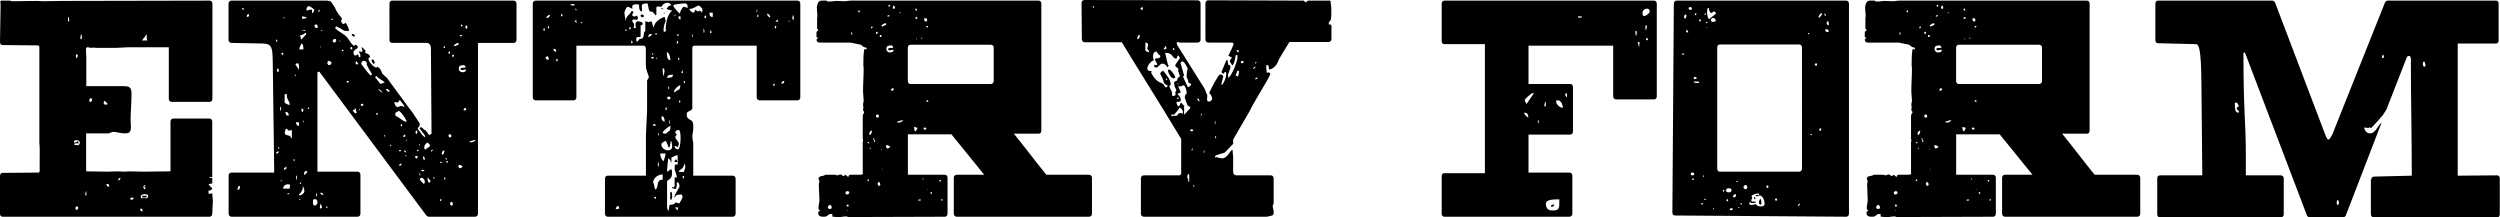
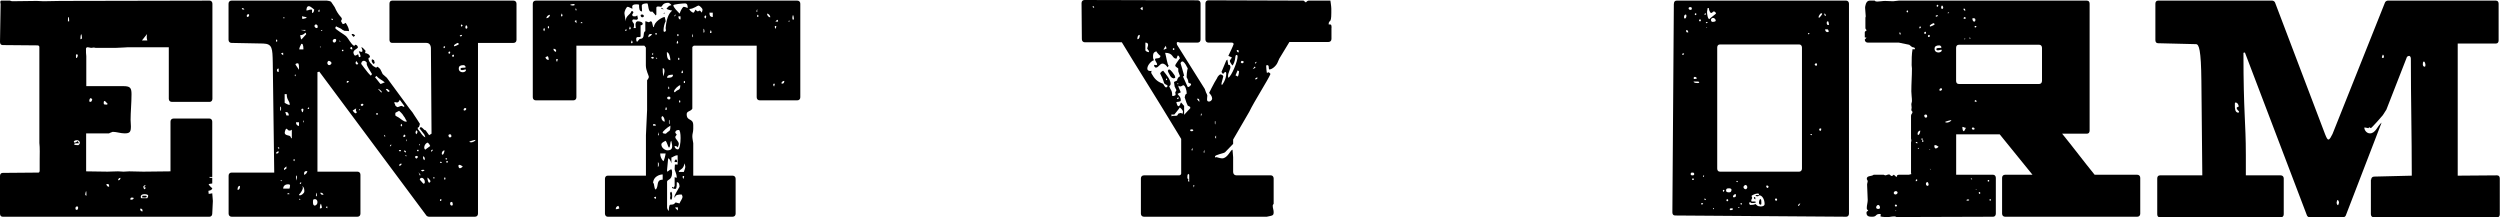
<svg xmlns="http://www.w3.org/2000/svg" id="_レイヤー_2" data-name="レイヤー 2" viewBox="0 0 323.91 28.15">
  <g id="_レイヤー_1-2" data-name="レイヤー 1">
    <g>
      <path d="M15.96,11.16c.89,0,1.08.2,1.08,1.04,0,1.16-.12,2.28-.12,3.32,0,.24.04.6.04.84,0,.72-.12.92-.81.92-.54,0-1.04-.2-1.55-.2-.15.08-.39.12-.46.2h-2.98v4.92c.89,0,1.78.04,2.78.04.42,0,.81-.04,1.35-.04.23,0,.54.04.73.04.23,0,.54-.04.73-.04.54,0,1.58.04,1.82.04q.31,0,3.52-.04v-6.44c0-.24.15-.4.39-.4h4.67c.19,0,.35.16.35.4v7.16h-.39l.08.12h.31v.72c-.12.08-.46,0-.46.16,0,0,.35.44.46.44,0,.32-.5.36-.5.36l.04.4c.15,0,.5-.08.46-.08l.08,1-.08,1.64c0,.24-.15.4-.35.4H.35c-.23,0-.35-.16-.35-.4v-4.88c0-.24.12-.4.35-.4l4.64-.04c.12,0,.15-.16.15-.24v-1.44c0-.6.04-1.52-.04-2.16V6.08c0-.08-.08-.16-.15-.2l-4.6-.04c-.23,0-.35-.16-.35-.4L.08.52C.04.36.04.24.04.24.04.16.12.12.12.08h1.16l.27.08c1.24,0,2.05-.04,3.21-.04.31,0,.58.04.89.04.73,0,1.47-.04,2.24-.04l19.28-.04c.19,0,.35.16.35.4v12.32c0,.24-.15.4-.35.4h-4.91c-.23,0-.39-.16-.39-.4v-6.68h-5.25s-1.31.08-1.58.08h-2.67s-.15-.04-.23-.04-.19.04-.31.04c-.15,0-.31-.08-.46-.08-.12,0-.19.04-.23.16v.24c0,.28,0,.4.04.76v3.88h4.79ZM8.81,2.76h.15c0-.08,0-.56-.08-.56s-.08.48-.08.56ZM10.01,18.8h.15c.12-.08.19-.2.19-.32,0-.16-.19-.32-.35-.32-.12,0-.43.04-.43.2,0,.04.04.12.04.12.31,0,.42-.2.42-.2.08,0,.19.24.19.28h-.15c-.19,0-.46,0-.46.12s.31.12.39.12ZM9.93,27.19c.15,0,.19-.12.19-.28,0-.12,0-.16-.15-.16-.08,0-.19.04-.19.2,0,.12,0,.24.15.24ZM9.89,7.52c.15,0,.19-.32.19-.4,0-.04-.08-.08-.12-.08-.12,0-.12.04-.12.16,0,0,0,.32.04.32ZM10.43,5.08c.08,0,.19-.04.19-.16,0-.04-.04-.48-.08-.48-.12,0-.12.6-.12.64ZM11.2,25.36c0-.08,0-.6-.04-.6s-.12.4-.12.44c0,.08.12.16.15.16ZM11.71,13.2l.12-.04c.04-.08.12-.2.12-.24,0-.08-.12-.2-.19-.2-.15,0-.19.24-.19.36s.08.12.15.12ZM13.79,13.56c.08,0,.15-.04.15-.12l-.35-.36c-.15,0-.15.12-.15.24,0,.08,0,.16.04.2.08,0,.19.04.31.04ZM14.14,24.2c0-.36-.04-.36-.35-.36,0,.2.12.36.35.36ZM15.3,23.36c.19,0,.31-.12.31-.32-.23,0-.31.2-.31.32ZM16.92,25.88c.19,0,.39-.04.39-.2,0-.08-.12-.08-.23-.08-.08,0-.15,0-.19.16,0,.04,0,.12.04.12ZM18.47,27.39c0-.28-.04-.36-.31-.36,0,.24.08.36.31.36ZM18.35,25.68h.73s.12-.2.12-.32c0-.2-.43-.2-.5-.2-.23,0-.46.08-.46.32,0,.12,0,.2.12.2ZM18.39,5.24h.7s-.08-.2-.08-.44.04-.44.08-.44l-.7.88ZM18.47,25.36h.42s.12,0,.12.12c0,.08-.12.12-.23.12-.19,0-.39-.04-.39-.04l.08-.2ZM18.7,24.52c.08,0,.19-.12.19-.28l-.12.12s-.04-.12-.04-.2c0-.04.04-.08.15-.12,0-.04-.04-.04-.12-.04-.04,0-.15.08-.19.16,0,.16.04.24.12.36Z" />
      <path d="M41.13,9.36v12.88h5.18c.23,0,.39.16.39.4v5.04c0,.24-.15.4-.39.4h-16.3c-.23,0-.39-.16-.39-.4v-4.92c0-.24.15-.4.39-.4h5.52l-.19-14.28c-.04-1.8-.04-2.4-1.24-2.44l-4.1-.08c-.23,0-.39-.16-.39-.4V.48c0-.24.15-.4.39-.4h12.36c.08,0,.5.08.54.16l.46.68c.5,1.16.93,1.28.93,1.52,0,.12-.08.24-.12.28l.23.4c.15,0,.35-.12.39-.16.23.36.43.72.43,1.08-.08-.04-.5-.04-.58-.04l-.31-.16c-.15-.2-.7-.32-.77-.44-.08.08-.12.16-.12.24,0,.16,1.24.88,1.39,1.04.39.4.62,1.04,1.08,1.28.04-.12.08-.16.15-.16.15,0,.31.2.31.32,0,.2-.58.32-.58.68,0,.08.08.4.23.4.12,0,.27-.12.35-.16.08.04.08.08.08.16s.04.2.12.2c.04,0,.08,0,.15-.08,0-.24-.27-.68-.23-.68.08,0,.23.08.35.08.08,0,.12-.04.12-.16s-.12-.36-.15-.44c.15,0,.31.2.31.2l.23.24c0,.12,0,.24-.08.32.35,0,.66.24.66.48,0,.16-.19.08-.19.2,0,.56.58.84.54.96l.42.24c.08,0,.15-.04.19-.12.04,0,.35.24.42.4l.27.56.54.48,2.97,4.04s.27.32.35.44l.23.36c.15.2.62.96.73,1.12,0,.12-.12.4-.12.44l-.15.04v.2c.5.56.5.84.97,1.08,0-.12-.12-.32-.12-.36l-.62-.8.12-.16c.31,0,.39.4.66.4l.46.64.31-.2-.08-11.04c0-.08,0-.72-.58-.72h-4.44c-.23,0-.35-.16-.35-.4V.48c0-.24.12-.4.35-.4h15.72c.23,0,.39.16.39.4v4.68c0,.24-.15.4-.39.4h-4.6v22.12c0,.24-.15.4-.39.4h-5.99c-.08,0-.27-.08-.31-.16l-13.87-18.64-.27.08ZM30.78,24.6c.31,0,.31-.32.31-.52-.31,0-.31.36-.31.52ZM31.55,1.24s.08,0,.12-.04c-.08-.04-.15-.16-.23-.16-.04,0-.12.08-.12.12.04.04.12.08.23.08ZM32.09,2.2c.08,0,.19-.12.19-.24,0-.04,0-.12-.08-.12-.15,0-.23.08-.23.24,0,.08.04.12.12.12ZM35.84,5.4c.08,0,.08-.04.08-.12,0-.04,0-.16-.08-.16s-.08.12-.08.16c0,.08,0,.12.08.12ZM35.76,19.88h.15c.19,0,.19-.16.19-.28-.12,0-.35.12-.35.28ZM36.11,9.32v-.44c-.19,0-.23.12-.23.24s.04.2.23.2ZM35.99,19.08s.04.2.15.2c.04,0,.04-.04.04-.12s-.12-.08-.19-.08ZM36.3,14.36c.12-.04.12-.16.12-.28s0-.24-.12-.28v.56ZM36.42,23.48l.15-.12h-.23l.08.12ZM36.69,7.16v-.32c-.12,0-.19,0-.27.12l.27.2ZM36.69,24.44h.81s.08-.24.08-.36v-.04c0-.16-.15-.16-.27-.16-.35,0-.62.2-.62.56ZM36.73,2.28c0,.08.04.12.04.12.04,0,.08-.04.08-.08s-.04-.08-.04-.12c-.04,0-.08,0-.08.08ZM36.8,21.84v.2s.27-.16.31-.2v-.28s-.27.2-.31.28ZM36.88,13.32s.42.28.66.28c0-.6-.39-.56-.39-1.4h-.27v1.12ZM37.58,17.64c.12.08.08.28.23.28v-1.12c-.12.12-.23.12-.31.12-.23,0-.23-.24-.42-.24-.08.04-.19.4-.19.52,0,.36.54.32.7.44ZM37.11,14.96h.31c0-.08-.04-.44-.31-.44h-.15l.15.44ZM37.23,25.16h.27l-.04-.12h-.19l-.04.12ZM38.04,20.84l.12.04v-.28l-.12.04v.2ZM38.19,9.76c0,.08.04.12.08.12,0,0,.04-.08.04-.12s-.04-.08-.04-.12c-.04,0-.08.04-.08.12ZM38.74,9.04v-.24c0-.16,0-.6-.15-.6s-.31.04-.31.16c0,0,.39.56.46.68ZM38.74,16.32v-.48h-.39c0,.28.12.44.39.48ZM38.35,23.4c0-.08.12-.24.12-.44,0-.08,0-.16-.12-.24v.68ZM38.85,25.32c.19,0,.58-.28.58-.52,0-.2,0-.56-.27-.68.04.04.08.16.08.24,0,.12-.23.64-.5.84,0,.04.04.12.12.12ZM38.81,25.88s.08,0,.12-.04c-.04-.08-.15-.08-.19-.08,0,.08.04.12.08.12ZM38.77,6.4h.54c0-.12,0-.72-.19-.72h-.08c-.08.2-.27.48-.27.72ZM38.89,23.84c.12,0,.15-.16.15-.2-.08,0-.19,0-.19.08s0,.12.04.12ZM38.97,4.96l.08.16.62-.68s0-.16-.12-.2c-.15.2-.39.32-.66.32,0,.04.08.32.08.4ZM39.58,3.88h-.62l.58.12.04-.12ZM39.16,14.56c.12-.04.15-.32.15-.36,0-.08-.04-.12-.15-.12-.04,0-.12.04-.12.12,0,.04.08.32.12.36ZM39.16,2.44h.15c.08,0,.39-.12.42-.12-.04-.2-.35-.08-.58-.24v.36ZM39.28,15.76s0,.12.04.12c0-.04.04-.08.04-.12s0-.12-.04-.16c-.04,0-.04.08-.04.16ZM39.39,22.64c.19,0,.43-.28.43-.48-.35,0-.43.08-.43.48ZM40.44,1.68c.23,0,.27-.4.27-.44-.08-.04-.46-.44-.7-.44-.27,0-.31.36-.31.56.27,0,.35-.12.58-.12h.15v.44ZM40.01,13.92c-.12,0-.15.16-.15.2.08,0,.19,0,.19-.08s0-.12-.04-.12ZM40.82,26.64c.27-.12.31-.28.31-.48s-.15-.36-.31-.36c-.27,0-.27.12-.27.36,0,.2,0,.48.27.48ZM41.01,3.64c.15,0,.15-.08.15-.24,0-.12-.12-.24-.23-.24-.08,0-.19.12-.19.2,0,.12.15.28.27.28ZM41.05,25.44v-.48c-.08.08-.12.28-.12.36s.04.12.12.12ZM41.25,1.52h.15v-.28c-.15.04-.15.12-.15.28ZM41.52,6.16s.04-.08.04-.16l-.12.08s.04.08.08.08ZM41.59,26.4c-.08,0-.15.36-.15.6.12,0,.27,0,.27-.16l-.12-.44ZM41.9,25.24c0-.2-.23-.28-.39-.28,0,.24.15.28.39.28ZM41.56,3.96s.08.04.12.04.08-.04.08-.12c-.04,0-.15,0-.19.08ZM42.41,26.99v-.24c-.08,0-.15,0-.19.12l.19.12ZM42.64,8.44c.12,0,.31-.12.31-.28,0-.12-.23-.28-.35-.28s-.19.2-.19.28.04.16.08.2c.04.04.08.08.15.08ZM43.14,2.6s-.04-.2-.15-.2c-.04,0-.04.04-.04.12s.12.08.19.08ZM43.29,5.52c.15,0,.27-.16.27-.32,0-.12-.08-.16-.19-.16s-.27.12-.27.28c0,.04.04.08.08.12,0,.04.04.08.12.08ZM44.11,5.44c0-.08-.08-.16-.19-.2-.04,0,.19.24.19.2ZM44.41,6.64c.08,0,.08-.04.08-.12,0-.04,0-.08-.08-.08s-.12.04-.12.08c0,.08.04.12.12.12ZM44.99,10.72c.08,0,.19-.12.23-.16-.04-.04-.12-.08-.19-.08-.12,0-.08.12-.12.16,0,.04.04.08.08.08ZM45.38,6.24c0,.12.15.16.27.16,0-.08,0-.32-.15-.32-.08.04-.12.12-.12.16ZM45.57,4.48c0-.08.04-.08.12-.08.12,0,.31.16.31.2-.08.08-.15.16-.19.16s-.08-.04-.12-.12c-.08-.04-.12-.12-.12-.16ZM46.08,14.68c.12,0,.12-.12.15-.16-.12-.12-.12-.2-.12-.28,0-.04.04-.16.04-.2-.15.12-.31.16-.46.28,0,0,.23.36.39.36ZM46.23,8.36c.08,0,.12-.04.19-.08l-.23-.36c-.08.08-.12.12-.12.2,0,.04,0,.12.04.16s.08.08.12.08ZM46.69,14.2s-.08-.04-.12-.04-.08.04-.08.12c.04,0,.15,0,.19-.08ZM46.89,13.72c.15,0,.19-.12.19-.16,0-.08-.08-.12-.12-.12-.08,0-.12,0-.23.12.04.04,0,.08.04.12.04.04.08.04.12.04ZM48.05,9.8l.15-.2c-.19-.36-.58-.84-.7-1.32l.04-.12-.08-.12c-.12-.12-.15-.16-.35-.16s-.31.24-.31.4l.39.52c.35.44.5.68.85,1ZM48.16,7.88c0-.08,0-.12.04-.2.04.04.15.04.27.12,0,.12.08.24.08.32,0,.04-.08.16-.15.16-.04,0-.08-.08-.12-.12-.08-.08-.12-.2-.12-.28ZM49.28,10.88c.15,0,.46-.2.58-.2-.39-.36-.66-.36-1.08-.84l-.19.16.7.88ZM48.86,14.88c.08,0,.08-.04.08-.12s0-.12-.08-.12-.12.04-.12.12.04.12.12.12ZM49.36,11.96h.12c0-.16-.42-.48-.5-.44l.39.44ZM49.82,17.72s.08-.04.12-.08c-.08-.12-.12-.16-.19-.16l.08.24ZM50.29,11.92l.23-.12c-.12-.04-.23-.28-.39-.28-.04,0-.08,0-.15.04l.31.36ZM50.52,19l.23-.24h-.15c-.08,0-.08.24-.08.24ZM51.48,13.88c.15,0,.39-.16.54-.16.12,0,.19.12.27.12.04,0,.08-.04.12-.08l-.62-.84c-.08.28-.27.36-.35.36s-.12-.04-.19-.04c-.04,0-.08,0-.19.04.04.04.19.4.19.44l.23.16ZM51.68,15.24c.19.12.62.52.89.52.08,0,.12,0,.15-.04-.19-.24-.23-.48-.39-.64l-.08-.12c-.08-.2-.54-.6-.54-.6l-.46.24-.04.16c0,.12.04.24.04.24l.43.24ZM51.95,19.52c0-.08-.04-.08-.12-.08-.04,0-.15,0-.15.08s.12.08.15.08c.08,0,.12,0,.12-.08ZM51.72,21.4s.04.04.08.12c.12-.12.19-.16.27-.28-.04,0-.08-.04-.12-.04s-.08.04-.12.04c-.08.08-.12.12-.12.16ZM51.91,16.24s.04.12.08.16l.12-.16s-.04-.12-.08-.2c-.08.04-.12.12-.12.2ZM52.26,17.76c.12,0,.27-.04.27-.16,0-.04-.04-.12-.12-.16-.15,0-.15.24-.15.32ZM52.53,19.76s.08-.04.08-.08c0-.08-.15-.2-.19-.2-.04.04-.08.08-.08.12l.19.16ZM52.61,20.12s-.08,0-.12.04c.04.08.15.08.19.08,0-.08-.04-.12-.08-.12ZM52.64,18.32s.08-.08.08-.12c0-.08-.04-.12-.08-.16v.28ZM53.92,20.56s.23-.12.23-.24c0-.04-.08-.12-.19-.12s-.19.08-.19.16l.15.2ZM53.84,17.24l.12.16s.15-.28.15-.32c0,0-.04-.08-.08-.12l-.12-.08s-.08.24-.08.36ZM54.15,19.6c.08,0,.08-.04.08-.12,0-.04,0-.08-.08-.08s-.12.04-.12.08c0,.08.04.12.12.12ZM54.38,22.72s.08,0,.12-.04l-.27-.36.15.4ZM54.38,18.88l.04-.24-.12.08.08.16ZM54.85,23.8c.19,0,.19-.12.19-.24,0-.28-.19-.52-.42-.52-.19,0-.23.2-.23.24l.46.52ZM54.77,22.2s.12-.04.23-.12c-.04-.08-.12-.08-.19-.08-.12,0-.19.04-.27.04.08.12.15.16.23.16ZM54.81,20.44c0,.12.08.24.15.32.08-.08.08-.12.08-.2,0-.12-.08-.24-.15-.32-.08.04-.08.12-.08.2ZM54.96,19.08c0,.12.04.24.12.32l.66-.48s-.08-.24-.31-.44c-.08,0-.12.04-.19.08-.15.12-.27.32-.27.52ZM55.39,23.12c0,.16.08.52.23.56.08-.04.15-.12.15-.2,0-.04-.04-.08-.04-.12l-.31-.36s-.04.08-.04.12ZM55.85,19.68l.23-.2-.08-.12-.15.16v.16ZM56.35,23.08l-.15-.16s-.08.12-.08.2l.23-.04ZM57.24,21.12c0-.08-.04-.16-.12-.16-.04,0-.12,0-.12.04,0,.12.12.12.23.12ZM57.01,26.04c.12,0,.19-.04.19-.16,0-.04-.04-.08-.08-.08-.12,0-.12.12-.12.24ZM57.32,20.04c.19,0,.27-.44.27-.56-.19,0-.35.2-.35.4,0,.04,0,.16.08.16ZM57.55,6.24s.12-.08.12-.16c0-.04,0-.08-.08-.08-.12,0-.12.04-.12.16,0,.04,0,.08.08.08ZM57.63,23c-.08,0-.08.04-.08.12,0,.04,0,.16.08.16s.08-.12.08-.16c0-.08,0-.12-.08-.12ZM57.82,20.68l.12-.08s-.08-.12-.12-.12-.08.04-.12.12l.12.08ZM58.05,20.96c0-.08-.08-.08-.12-.08-.08,0-.12,0-.12.08s.04.12.12.12c.04,0,.12-.08.12-.12ZM58.21,6.96c.08,0,.12-.08.12-.16s0-.12-.08-.12c-.12,0-.15.08-.15.16s.04.12.12.12ZM58.25,17.8c.23,0,.23-.08.23-.16,0-.16-.04-.24-.19-.24-.08,0-.19.04-.19.16,0,.08.08.24.15.24ZM58.59,26.64s.08-.12.08-.16c0-.12-.08-.24-.08-.32-.19,0-.27.04-.27.2,0,.2.08.28.27.28ZM58.67,7.36c.15,0,.15-.08.15-.16,0-.04,0-.12-.12-.12-.04,0-.12.08-.12.16,0,.04.04.12.08.12ZM58.9,6s.54-.2.54-.28-.08-.16-.12-.16c-.08,0-.5.24-.5.32,0,.04,0,.12.08.12ZM59.6,21.8c.08,0,.35-.16.35-.24-.15-.08-.27-.2-.43-.2-.12,0-.12.04-.12.16s.08.28.19.28ZM59.95,9.36c.15,0,.42-.08.42-.28,0-.08-.04-.08-.08-.08-.12,0-.23.08-.39.08-.12,0-.23,0-.23-.16,0-.24.58-.08.66-.2,0-.16-.15-.28-.27-.28-.35,0-.62.08-.62.44,0,.32.23.48.5.48ZM59.68,4.72c.12,0,.19-.12.19-.2-.08,0-.23,0-.31.12.04.04.08.08.12.08ZM59.79,3.44c.08,0,.15-.12.15-.16l-.15-.12s-.08.08-.08.16.04.12.08.12ZM60.18,14.32c.08,0,.23-.08.23-.2,0-.08-.04-.12-.15-.12-.08,0-.19.08-.19.2s.04.12.12.12ZM60.41,3.72c.12,0,.15-.12.15-.2s-.08-.24-.15-.24-.12.16-.12.24.04.2.12.2ZM61.07,18.44c.15,0,.54-.16.54-.32-.12,0-.81.2-.81.24.08.08.15.08.27.08Z" />
      <path d="M83.69,22.76v-5.24c0-.32.15-2.96.15-3.28v-3.84c.08-.08.23-.32.23-.44,0-.16-.39-.84-.39-1.48v-2.32l-.19-.24h-8.81v6.68c0,.24-.15.4-.39.4h-4.87c-.23,0-.39-.16-.39-.4V.48c0-.24.15-.4.39-.4h33.88c.23,0,.39.16.39.4v12.12c0,.24-.15.4-.39.4h-4.87c-.23,0-.39-.16-.39-.4v-6.68h-8.15l-.19.16v8c-.23.4-.73.28-.73.72,0,.96.85.44.85,1.44v.44c0,.44-.12.64-.12.96s.08.6.12.92v4.2h5.1c.23,0,.39.16.39.4v4.52c0,.24-.15.4-.39.4h-16.19c-.19,0-.35-.16-.35-.4v-4.52c0-.24.15-.4.35-.4h4.95ZM70.52,4.04s.08-.24.08-.28,0-.08-.08-.08-.12.04-.12.08c0,.08.04.28.12.28ZM71.1,7.76c0-.12-.04-.36-.12-.48l-.31.12c.04.24.19.36.42.36ZM70.79,2.36c.23,0,.46-.2.46-.44-.23,0-.46.24-.46.44ZM71.06,3.4c-.08,0-.08.04-.08.12,0,.04,0,.16.08.16s.08-.12.08-.16c0-.08,0-.12-.08-.12ZM71.98,6.72s.08-.04.08-.12c0-.2-.15-.28-.35-.28,0,.2.08.28.27.4ZM72.18,8s.08-.24.08-.28,0-.08-.08-.08-.12.04-.12.08c0,.08.04.28.12.28ZM72.76,1.76s-.08.24-.08.28,0,.08.08.08.12-.04.12-.08c0-.08-.04-.28-.12-.28ZM74.23.72c.08,0,.23-.04.23-.08,0-.08-.04-.12-.12-.12-.04,0-.46.04-.46.12,0,.04.31.08.35.08ZM74.69,3v-.36c-.12,0-.19,0-.23.12l.23.24ZM74.57,1.32l.12.04c0-.12,0-.24-.12-.28v.24ZM75.23,3h.23l-.04-.12h-.15l-.04.12ZM79.79,27.11c.12,0,.35-.04.46-.12l-.12-.32c-.23.04-.35.2-.35.44ZM82.53,5.44c.04-.08.31-.32.35-.4.81,0,.31-.84.73-1v-1.28c.12,0,.42.12.42.12.15,0,.15-.12.31-.12.27.08.15.76.39.76,0-.72,1.12-1.32,1.39-1.32,0,.04.12.4.12.56-.15.28-.27.76-.27,1.16,0,.16.04.2.12.2s.19-.08.19-.2c0-.08-.04-.2-.04-.28.15-1.6.54-1.96.85-2.28-.19,0-.73-.16-.73-.24.19-.24.35-.44.62-.44,0-.12-.31-.32-.39-.32-.85,0-.73.52-.97.52-.04,0-.19-.04-.35-.04-.12,0-.23.04-.23.16v.88l-.08.12s-.39-.48-.46-.52c-.04.04-.12.04-.15.04-.42,0-.31-1.08-.5-1.08-.15,0-.66,0-.7.28,0,.16.04.64.04.76-.39,0-.39-.44-.39-.88-.15-.04-.27-.04-.39-.04-.42,0-.5.16-.5.32,0,.08.04.16.04.24-.15,0-.46-.24-.62-.24-.19,0-.42.6-.42.76v.12c0,.12.15.84.15,1,0-.76.62-.84.73-1.28.04-.04.08-.04.12-.04.08,0,.15.08.15.2l-.15.24c0,.24.15.24.35.24.23,0,.23-.12.31-.12,0,.08.08.32.08.4-.04.12-.12.16-.19.16-.12,0-.23-.04-.35-.04s-.19.04-.19.2.23.24.23.48c0,.2,0,.32-.08.44h.31c0-.08-.04-.28-.04-.44,0-.24.08-.44.31-.44.19,0,.62.08.62.32,0,.12-.12.2-.27.2v1.4c0,.12-.08.12-.15.12h-.19c-.12,0-.23.04-.23.24,0,.16,0,.28.12.4ZM81.14,3.8c-.12,0-.15.16-.15.2.08,0,.19,0,.19-.08s0-.12-.04-.12ZM81.6,3.44s-.08.24-.08.28,0,.08.08.08.12-.04.12-.08c0-.08-.04-.28-.12-.28ZM81.84,5.24s-.08.24-.08.28,0,.08.08.08.12-.04.12-.08c0-.08-.04-.28-.12-.28ZM83.19,1.88c.12,0,.23.08.23.2s-.12.16-.23.16c-.08,0-.19-.12-.19-.24s.15-.12.19-.12ZM84,4.84c.15-.12.46-.24.46-.44-.27,0-.46,0-.46.44ZM84.58,7.6s.08,0,.15-.12c0-.04-.15-.12-.23-.12-.04,0-.15.08-.15.12.12.12.15.12.23.12ZM84.5,7.12l.12-.04v-.24c-.12.04-.12.2-.12.28ZM84.62,16.28h.35c0-.2-.12-.2-.35-.2v.2ZM84.97,24.56c.42-.48,0-1.28.89-1.28v-.68c-.39,0-1.24.28-1.24,1.12.19-.04.08.76.35.84ZM84.73,25.64s.19.12.23.12c.04-.04.04-.08.04-.16,0-.04,0-.08-.04-.12-.04,0-.23.08-.23.16ZM84.97,4.56c.12-.08.12-.16.12-.28h-.19l.08.28ZM85.04,7.6s.08,0,.12-.04c-.04-.08-.15-.08-.19-.08,0,.08.04.12.08.12ZM85.24,17.48l.12.08v-.44l-.12.36ZM85.24,21.64c.12-.12.12-.2.12-.36,0-.12,0-.16-.12-.28v.64ZM85.93,20.88c.12,0,.31-.88.31-1h-.7c0,.4.12.68.39,1ZM86.01,1.2l-.31-.04v-.16l.31.2ZM86.12,15.76c0-.32-.08-.56-.27-.72-.15.08-.15.12-.15.24,0,.24.23.48.42.48ZM86.47,19.48c.5,0,.62-.24.62-.52,0-.24-.08-.52-.12-.72-.19.16-.08.88-.31.88-.15-.2-.23-.68-.43-.88-.19.12-.54.24-.54.48,0,.48.54.76.77.76ZM86.28,17.32c.43-.48.58-.16.58-1.04-.39.2-1.04.8-1,.88,0,.16.27.16.42.16ZM85.97,9.92c0-.08.12-.56.12-.64,0-.24,0-.44-.23-.44,0,.36,0,.68.12,1.08ZM86.09,1.76l-.15.04.19-.2-.04.16ZM86.28,13.88s-.08.24-.08.28,0,.08.08.08.12-.04.12-.08c0-.08-.04-.28-.12-.28ZM86.86,7.8c0-.28-.15-1.04-.46-1.04,0,.48.04,1.04.46,1.04ZM86.43,10.08c.35,0,.77,0,.77-.4-.31,0-.77,0-.77.4ZM86.67,12.88c.12,0,.19-.04.19-.2,0-.12-.08-.16-.19-.16s-.23.04-.23.16c0,.16.12.2.23.2ZM86.43,23.6v3.28c0,.16.15.44.23.44,0-.2,0-.76.19-.8.7,0,.5-.28.73-.28.04,0,.43.12.46.12.12-.32.39-.6.39-.88,0-.04-.08-.28-.12-.28-.42,0-.85.04-.85.4-.04,0-.08-.04-.08-.08,0-.28.46-.92.66-1.32,0-.12,0-.6-.35-.6,0,.8-.08.88-.23.88-.12,0-.35-.12-.39-.12v-.16l.19.12c.08-.08.15-.24.15-.24v-1.12l.27.08c0-.6-.27-.88-.27-1.16,0-.24.04-.56.04-.56h.35v-1.2c-.43,0-.62.28-.81.28v.76c-.08-.32-.27-.64-.42-.64l-.15,1.56s.04.16.04.16c.08,0,.12-.12.5-.32.12.12.12.28.12.44,0,1.08-.66.8-.66,1.24ZM86.59,11.56l.12-.08c0-.16,0-.2-.12-.28v.36ZM86.67,15.8c0,.16,0,.28.04.28s.04-.16.04-.28,0-.24-.04-.28c-.04,0-.04.12-.04.28ZM86.82,25.12c0-.12.04-.28.15-.28.12.16.12.32.12.52s0,.4-.12.52c-.12,0-.15-.12-.15-.28,0-.08.04-.2.04-.24s-.04-.12-.04-.24ZM88.06,1.76c.08-.28.31-.76.5-.88.12,0,.27.04.54.16,0-.32-.04-.6-.35-.6s-1.51.12-1.51.24c0,.28.58.84.81,1.08ZM87.32,2.12c.08,0,.27-.16.27-.24-.08,0-.31.24-.27.24ZM87.44,11.96c.39-.48.7-.12.7-.92-.23,0-.81.56-.81.8,0,.08.08.12.12.12ZM87.83,19.36c.23,0,.35-.8.35-1.48,0-.56-.08-1.04-.23-1.04-.31,0-.46.12-.46.36l.19.24-.19.28c0,.36.46.52.46.96,0,.08-.12.32-.12.44-.08-.2-.35-.2-.43-.2,0,.24.19.44.43.44ZM87.75,21h-.35c0-.12.04-.28.19-.36.12.08.15.24.15.36ZM87.83,27.27v-.4h-.35c0,.12.27.32.35.4ZM87.75,5.28s-.08.24-.08.28,0,.08.08.08.12-.04.12-.08c0-.08-.04-.28-.12-.28ZM87.83,4.68c.08,0,.08-.04.08-.12,0-.04,0-.16-.08-.16s-.08.12-.08.16c0,.08,0,.12.08.12ZM87.94,7.76c.08,0,.08-.04.08-.12,0-.04,0-.16-.08-.16s-.08.12-.08.16c0,.08,0,.12.08.12ZM88.17,2.52v-.4h-.27c0,.2.04.4.27.4ZM87.94,22.28h.66c.12-.36.19-.52.19-.68,0-.12-.04-.24-.12-.44-.08.88-.73.76-.73,1.12ZM88.06,13.28c.08,0,.08-.04.08-.12,0-.04,0-.16-.08-.16s-.08.12-.08.16c0,.08,0,.12.08.12ZM88.37,9.12s-.08.24-.08.28,0,.08.08.08.12-.04.12-.08c0-.08-.04-.28-.12-.28ZM88.56,23.16s.08-.24.08-.28,0-.08-.08-.08-.12.04-.12.08c0,.08.04.28.12.28ZM88.67,10.76c.08,0,.08-.04.08-.12,0-.04,0-.16-.08-.16s-.08.12-.08.16c0,.08,0,.12.08.12ZM89.83,1.64c.15,0,.19-.32.31-.4,0,.08.23.24.27.24l.27-.12s.19.16.19.28c.15-.16.15-.28.15-.4,0-.16-.39-.52-.5-.52-.19,0-.66.44-1.2.44,0,.2.39.48.5.48ZM89.68,4.84l.12-.16-.12-.32v.48ZM91.15,4.24l.12-.08c0-.12,0-.4-.12-.44v.52ZM91.42,2.4s.08-.2.08-.28c0-.04-.04-.12-.08-.12-.15.08-.15.12-.15.2,0,.04,0,.12.15.2ZM92.35,2.2v-.56h-.43c0,.36.08.56.43.56ZM92.07,3.92s-.08.24-.08.28,0,.08.08.08.12-.04.12-.08c0-.08-.04-.28-.12-.28ZM97.99,1.48l.12.08v-.4l-.12.32ZM98.18,2.2c.08,0,.08-.04.08-.12,0-.04,0-.16-.08-.16s-.08.12-.08.16c0,.08,0,.12.08.12ZM99.38,1.76c0,.24.19.48.42.48,0-.24-.23-.48-.42-.48ZM100.3,11.2s.08-.24.08-.28,0-.08-.08-.08-.12.04-.12.08c0,.08.04.28.12.28ZM100.5,3.72s.08-.24.08-.28,0-.08-.08-.08-.12.04-.12.08c0,.08.04.28.12.28ZM100.46,2.8h.35c0-.12,0-.2-.12-.24l-.23.24ZM101.23,10.76s.04.08.12.08c.19,0,.27-.16.27-.36-.19,0-.27.08-.39.28ZM102.12,2.76s.08.04.12.04.08-.04.08-.12c-.04,0-.15,0-.19.08ZM102.66,2.32c0,.08.04.24.08.24.08,0,.12-.04.12-.12,0-.04-.04-.48-.12-.48-.04,0-.08.32-.08.36Z" />
-       <path d="M111.82,22.56s0-.08-.04-.12v-4s.04-.16.04-.2,0-.2-.04-.28v-2.96c0-.24.19-.28.19-.48,0-.12-.15-.12-.15-.28,0-.12.04-.2.04-.28,0-.16-.04-.28-.04-.44s.08-.28.08-.44c0-.4-.08-.84-.08-1.24,0-1,.08-2,.08-2.96,0-.16-.04-.28-.04-.44,0-.68,0-1.44.12-2.08.12,0,.15.04.19.04.08,0,.12-.04.12-.08,0-.24-.31-.16-.39-.24l-.35-.28-1.35-.28h-4.02c-.23,0-.39-.16-.39-.4l.23-.24-.23-.04v-.68c0-.12.23-.16.23-.24s-.15-.12-.15-.28v-1.36c.04-.08.04-.12.04-.2,0-.32-.08-.76-.08-1.08,0-.12.08-.92.58-.92h.66c.12.12.19.12.35.12.31,0,.66-.08,1-.08s.7.04,1.04.04c.23,0,.5-.08.73-.08h24.38c.23,0,.35.16.35.4v16.44c0,.24-.12.4-.35.4h-3.21c1.47,1.8,2.74,3.52,4.21,5.32h5.52c.23,0,.39.16.39.4v4.64c0,.24-.15.4-.39.4h-17.12c-.23,0-.39-.16-.39-.4v-4.64c0-.24.15-.4.39-.4h3.55l-4.25-5.24h-5.64v5.24h4.79c.19,0,.35.16.35.4v4.64c0,.24-.15.4-.35.4l-12.48.04c-.12,0-.15-.08-.27-.08-.46,0-.58.08-.85.08-.35,0-.77,0-1-.08,0-.12.04-.16.04-.24s-.08-.08-.12-.08c-.62,0-.35.36-1,.36-.39,0-.73-.04-.73-.52,0-.2.15-.16.23-.32-.19-.08-.19-.16-.19-.32,0-.32.12-.68.12-1,0-.16-.08-1.84-.08-2s.08-.32.08-.44-.12-.2-.12-.32c0-.44.62-.28.89-.52h1.31s.15.08.19.08c.15,0,.31-.12.46-.12.23,0,.19.2.39.2.12,0,.19-.16.27-.16l.31.28c.23-.12-.04-.24.31-.28h1.31l.31-.08ZM107.53,27.07c.12,0,.23-.04.23-.16,0-.16-.08-.36-.23-.36s-.27.2-.27.32c0,.16.15.2.27.2ZM109.77,25.2c.12,0,.27-.12.27-.24s-.12-.2-.23-.2-.27.08-.27.24c0,.12.12.2.23.2ZM109.81,26.75c.12,0,.15,0,.15-.12,0-.04-.04-.12-.15-.12-.08,0-.12,0-.12.12s.04.12.12.12ZM109.73,27.35s.12,0,.12-.08c-.12,0-.12.04-.12.08ZM110.43,4.48c0-.2,0-.28-.15-.28,0,.2,0,.28.15.28ZM111.32,1.6c.08,0,.08-.04.08-.12s0-.12-.08-.12-.12.04-.12.12.04.12.12.12ZM112.63,18.56c0-.08-.04-.16-.12-.16-.04,0-.12,0-.12.04,0,.12.12.12.23.12ZM112.4,23.48c.12,0,.19-.04.19-.16,0-.04-.04-.08-.08-.08-.12,0-.12.12-.12.24ZM112.71,17.48c.19,0,.27-.44.27-.56-.19,0-.35.2-.35.4,0,.04,0,.16.08.16ZM112.63,19.24s.08.04.12.04.08-.04.08-.12c-.04,0-.15,0-.19.08ZM112.94,3.68s.12-.08.12-.16c0-.04,0-.08-.08-.08-.12,0-.12.04-.12.16,0,.04,0,.08.08.08ZM113.21,18.12l.12-.08s-.08-.12-.12-.12-.08.04-.12.12l.12.08ZM113.29,18.4s.12-.08.12-.12-.08-.12-.15-.12c-.04,0-.04.08-.04.12s0,.12.08.12ZM113.6,4.4c.08,0,.12-.08.12-.16s0-.12-.08-.12c-.12,0-.15.08-.15.16s.04.12.12.12ZM113.64,15.24c.23,0,.23-.08.23-.16,0-.16-.04-.24-.19-.24-.08,0-.19.04-.19.16,0,.08.08.24.15.24ZM113.98,24.08s.08-.12.08-.12c0-.2-.08-.24-.08-.36-.19,0-.27.04-.27.2,0,.2.08.28.27.28ZM114.06,4.8c.15,0,.15-.08.15-.16,0-.04,0-.12-.12-.12-.04,0-.12.08-.12.16,0,.04.04.12.08.12ZM114.25,19.32s-.12,0-.12.08c.12,0,.12-.04.12-.08ZM114.29,3.44s.54-.2.54-.28-.08-.16-.12-.16c-.08,0-.5.24-.5.32,0,.04,0,.12.08.12ZM114.22,21.88s0,.08.12.08c0-.08-.08-.08-.12-.08ZM114.99,19.24c.08,0,.35-.16.35-.24-.15-.08-.27-.2-.42-.2-.12,0-.12.04-.12.16s.08.28.19.28ZM115.34,6.8c.15,0,.43-.08.43-.28,0-.08-.04-.08-.08-.08-.12,0-.23.08-.39.08-.12,0-.23,0-.23-.16,0-.24.58-.08.66-.2,0-.16-.15-.28-.27-.28-.35,0-.62.08-.62.44,0,.32.23.48.5.48ZM115.07,2.16c.12,0,.19-.12.19-.2-.08,0-.23,0-.31.12.04.04.08.08.12.08ZM115.18.88c.08,0,.15-.12.15-.16l-.15-.12s-.08.08-.08.16.04.12.08.12ZM115.22,2.2l.12-.04s-.08,0-.12.04ZM115.57,11.76c.08,0,.23-.08.23-.2,0-.08-.04-.12-.15-.12-.08,0-.19.08-.19.2s.04.12.12.12ZM115.8,1.16c.12,0,.15-.12.15-.2s-.08-.24-.15-.24-.12.16-.12.24.04.2.12.2ZM116.46,15.88c.15,0,.54-.16.54-.32-.12,0-.81.2-.81.24.08.08.15.08.27.08ZM116.73,1.64s-.08-.04-.12-.04-.08.04-.08.12c.04,0,.15,0,.19-.08ZM117.62,10.48c0,.24.12.4.35.4h10.43c.19,0,.35-.16.35-.4v-4.28c0-.24-.15-.4-.35-.4h-10.43c-.23,0-.35.16-.35.4v4.28ZM118.62,17c.08,0,.27-.44.27-.44-.19,0-.27-.12-.46-.12,0,.04,0,.56.19.56ZM118.81,1.4c0-.08,0-.28-.12-.28-.04,0-.12,0-.12.04,0,.08.12.24.23.24ZM118.74,2.44c.08,0,.12,0,.12-.08s-.04-.16-.12-.16c-.04,0-.15.08-.15.16s.04.08.15.08ZM118.74,5.12s.08-.08.08-.12h-.15s.04.12.08.12ZM118.97,26c.12,0,.35,0,.35-.08s-.12-.08-.15-.08c-.15,0-.19,0-.19.16ZM119.39,5s.08,0,.12-.04c-.04-.08-.15-.08-.19-.08,0,.08.04.12.08.12ZM119.62,23.12s-.08,0-.12.04c.04.08.15.08.19.08,0-.08-.04-.12-.08-.12ZM119.86,16.8c.12,0,.15-.04.15-.12,0-.12-.12-.16-.23-.16-.08,0-.12.08-.12.12,0,.12.12.16.19.16ZM119.97,2.8c.12,0,.15-.12.15-.24,0-.2-.15-.2-.31-.2-.04,0-.08,0-.08.08,0,.12.08.36.23.36ZM120.13,3.56s.12-.04.12-.12-.08-.08-.12-.08-.12.04-.12.12c0,.04.04.08.12.08ZM120.28,13.2c0-.08-.04-.24-.15-.24-.04.04-.12.12-.12.12,0,.12.23.12.27.12ZM120.28,24.6s0-.08-.12-.08c0,.08.08.08.12.08ZM120.67,25.12c.08,0,.08-.08.08-.12,0-.08-.04-.12-.08-.12-.08,0-.12.04-.12.08,0,.08.04.16.12.16ZM121.83,23.52c.08,0,.08-.04.08-.08,0-.08,0-.12-.08-.12-.12,0-.12.04-.12.12,0,.04,0,.08.12.08ZM122.06,26s.08-.04.08-.08c0-.08-.04-.12-.12-.12-.04,0-.08.04-.08.12,0,.04.04.08.12.08Z" />
      <path d="M172.51,3.56v1.48c0,.24-.15.4-.39.4h-5.06l-1.31,2.16-.23.52c-.15.36-.66.88-1.08.88-.12-.24.04-.56-.27-.56-.08,0-.12.04-.12.08,0,0,.04.92.12.96,0,0,.08-.12.12-.12.15,0,.31.16.31.24-.31.76-2.09,3.52-2.74,4.88l-2.09,3.6v.56s-.81.84-1.04,1.08c-.15.16-1.31.32-1.31.56,0,.08,0,.12.04.12s.08-.04.15-.04c.04,0,.5.16.73.16.73,0,1.08-1.12,1.35-1.12l.08.96v1.92c0,.24.15.44.46.44h4.44c.19,0,.35.16.35.4v3.28s-.12.16-.12.24v.04c0,.28.12.52.12.8,0,.48-.15.44-.89.6h-15.92c-.23,0-.39-.16-.39-.4v-4.56c0-.24.15-.4.39-.4h4.6s.23-.04.23-.24v-4.48l-.85-1.4c-1.85-3.08-5.45-8.8-6.84-11.12h-4.79c-.23,0-.39-.16-.39-.4l-.04-4.68c0-.24.15-.4.39-.4l14.64.04c.23,0,.39.16.39.4v4.68c0,.24-.15.4-.39.4h-2.24c-.15,0-.23-.08-.31-.08-.04,0-.15.04-.15.16,0,.04.04.12.04.2l3.59,5.72.19.52c.08.08.15.36.15.36,0,0-.04.28-.04.48s.08.28.27.28c.15,0,.39-.16.39-.4,0-.28-.23-.56-.39-.72.12-.24.43-.88.7-1.36l.31-.52c.08-.28.39-.52.43-.52.12,0,.39.08.39.28l-.23.88c0,.08.04.2.04.24.04,0,.58-.72.58-1.52,0-.08-.04-.2-.12-.2-.12,0-.19.24-.31.24-.08-.04-.19-.24-.19-.24l.62-1.48.15-.12s.04.4.08.48v.16l.23.08c.04.08.08.16.08.24,0,.32-.31.76-.31,1.16,0,.08,0,.16.04.24.43-.24,1.2-2.12,1.2-2.76,0-.12-.04-.2-.12-.2s-.12.04-.15.12l-.04.28c0,.24-.23.96-.39.96-.04-.12-.31-.4-.31-.6,0-.08.23-.32.27-.44l-.46-.2c.12-.24.62-1.28.7-1.56-.04-.08-.15-.16-.23-.16h-3.05c-.23,0-.39-.16-.39-.4V.44c0-.24.15-.4.39-.4l12.32.04.31.24c.08-.12.23-.24.35-.24h2.82s.12.76.12,1.04v.56c0,1.52-.31.76-.35,1.48.23,0,.31,0,.35.12l.04.28ZM141.76,1c0-.16-.04-.2-.19-.2,0,.16.04.2.19.2ZM147.36,5.08c.27,0,.31-.32.31-.56-.27,0-.31.32-.31.56ZM147.74,1.12s.23.2.27.2.04-.08.04-.16c0-.12,0-.24-.04-.28-.04,0-.27.24-.27.24ZM148.4,6.48c0,.2.39.28.46.28v-.16s-.23-.28-.23-.32c0-.08.12-.28.12-.48s-.15-.28-.35-.28v.96ZM151.96,12.44c.15,0,.27-.08.35-.12,0,0,0-.28-.04-.36,0,0,.15-.24.15-.28l-.23-.48c0-.08-.08-.48-.08-.56.04-.08.35-.16.39-.2.04-.28.19-.48.39-.56l-.23-.64v-.36c-.08-.12-.39-.2-.39-.4,0-.16.66-1,.62-.96-.15-.08-.04-.32-.31-.32l-.15.4c-.62,0-.35-.76-1.47-.76.15.52.27,1.48.46,1.68l-.15.2c-.15-.24-.39-.48-.66-.48-.35,0-.5.52-.85.52-.12,0-.23-.16-.23-.28,0-.08.04-.08.08-.08s.12.04.19.04.12-.04.12-.12c0-.16-.27-.4-.27-.64s.7.04.7-.44l-.19-.16s-.31-.32-.35-.44l-.15.08c-.27.12-.27.4-.27.68,0,.2.08.36.15.4-.27,0-.89.6-.89,1.08,0,.2.12.32.43.32.04,0,.12,0,.15-.04-.04.12-.08.12-.08.2,0,.04.04.12.04.16.39.68.7,1.04,1.47,1.32.08,0,.23.48.42.48.15,0,.19-.12.19-.24l-.19-.12c-.35-.12-.23-.32-.5-.88l-.27-.56c.08-.16.15-.24.39-.36.46.56.97,1.2.97,1.68,0,.12-.04.24-.19.32.19.56.39.48.39,1.24.04.04.08.04.12.04ZM150.76,6.44s0,.04.39-.16l-.12-.36c-.04.16-.27.36-.27.52ZM151.1,10.4c.08-.04.12-.08.12-.12s-.04-.08-.04-.12l-.12.08.04.16ZM151.3,9.2c.04-.12.08-.2.19-.2.19,0,.62.64.7.76.04.12.08.2.08.24,0,.08-.04.12-.19.16-.35-.08-.42-.24-.58-.56-.04-.04-.19-.36-.19-.4ZM152.96,14.64c.08,0,.19.04.23.12.04-.08.08-.16.08-.28,0-.24-.39-.56-.42-.56,0,.08-.7.92-.7.92h-.39l.04.24c.08-.08.19-.08.54-.08.08,0,.15,0,.19-.04l.15-.24.12-.04c.08,0,.12-.04.15-.04ZM152.07,6.48c.08,0,.08-.04.08-.12s0-.12-.08-.12-.12.04-.12.12.04.12.12.12ZM153.42,14.88l.81-.88-.04-.16-.31-.16s0-.08-.08-.2c-.08-.12-.27-.8-.31-.88.04-.08.08-.24.08-.32l.19-.16c0-.4-.19-1.08-.46-1.08l-.31.16c-.08,0-.23,0-.27-.12l-.04.16.31.72-.42.2c.08.2.42.32.42.84,0,.24-.5.16-.58.24.04.12.12.52.27.52.23,0,.23-.4.35-.48l.39.44v1.16ZM152.65,10.92v-.16l-.15.12.15.04ZM152.57,12.84c.08,0,.12-.08.15-.12l-.04-.12-.19.12s.08.12.08.12ZM153.85,11.2s.04.08.08.08c.12,0,.39-.2.39-.36s-.27-.08-.35-.24l-.04-.28s-.15-.36-.19-.4c0-.2.04-.8.15-1.16l-.08-.12c-.23-.52-.5-.76-.58-.76s-.27.04-.27.28c0-.08.39,1.28.46,1.56l-.15.12.58,1.28ZM153.85,23.12l.12.08c0,.12-.04.16-.04.2,0,.08.04.12.15.16v-.92l-.12-.12c-.12.12-.12.24-.12.4v.2ZM154.39,17c.12,0,.15,0,.23-.12-.08-.12-.12-.12-.23-.12s-.15,0-.19.12c.04.12.08.12.19.12ZM154.39,19.48h.12v-.32l-.12.2v.12ZM154.66,23.96l-.04.04s.04.28.04.28c.04,0,.08-.24.08-.28,0,0-.04-.04-.08-.04ZM155.39,13.2v-.2c0-.08-.04-.2-.23-.24-.04.04-.04.08-.04.12l.27.32ZM155.59,15.08l.15-.36-.15.04v.32ZM156.05,19.8v-.4l-.12.32.12.08ZM157.4,15.8c0,.08,0,.32.04.32.04-.04.04-.28.04-.32s0-.08-.04-.12c-.04,0-.04.04-.04.12ZM157.56,17.96v-.4c-.12.12-.12.16-.12.2,0,.08,0,.12.12.2ZM160.07,9.76l.31.16.08-.2c.04-.12.08-.48.08-.48l-.19-.12-.27.64ZM160.46,6.8s.04-.12.04-.16c0-.08-.04-.16-.15-.16-.04,0-.08,0-.12.04,0,.16.15.28.23.28ZM160.76,8.04c0,.08.08.12.15.16.08,0,.23-.04.23-.2,0-.04-.15-.12-.23-.12s-.15.16-.15.16ZM162.31,8.96l.31-.16.04-.12-.12-.04-.23.32ZM162.58,8.16l.12.08.12-.24c-.12.04-.15.04-.23.16ZM162.93,10.04c-.15,0-.31.08-.31.24.19,0,.31-.04.31-.24Z" />
-       <path d="M186.8.48c0-.24.12-.4.35-.4h27.16c.19,0,.35.16.35.4v12c0,.24-.15.4-.35.4h-4.91c-.23,0-.39-.16-.39-.4v-6.56h-10.97v4.96h5.41c.19,0,.35.16.35.4v5.76c0,.24-.15.4-.35.4h-5.41v4.92h5.29c.23,0,.39.16.39.4v4.92c0,.24-.15.4-.39.4h-16.19c-.23,0-.35-.16-.35-.4v-4.84c0-.24.12-.4.35-.4h5.25V5.72h-5.25c-.23,0-.35-.16-.35-.4V.48ZM198.01,15.24c0-.52-.19-.64-.54-.64,0,.24.31.48.54.64ZM197.78,13.48l.93-1.36s-.04-.08-.08-.08c-.19,0-.89.64-1.08.88,0,.24.15.32.23.56ZM199.24,15.84c0,.08.04.12.08.12s.04-.04.04-.12c0-.04,0-.32-.04-.32s-.08.28-.08.32ZM200.09,13.68c0,.08.04.12.08.12.08,0,.12-.04.12-.12,0-.04,0-.52-.08-.52-.04,0-.12.48-.12.52ZM201.06,27.27c.89,0,.97-.2.97-.92v-.52c-.73,0-1.74,0-1.74.56,0,.76.5.88.77.88ZM201.37,26.47c0,.2-.12.32-.27.32-.12,0-.15-.04-.15-.16,0,0,0-.04.42-.16ZM202.49,13.96c0-.44-.31-.96-.58-.96-.04,0-.27.04-.31.04,0,.44.43.92.89.92ZM203.03,12.6v-.48h-.23c0,.24,0,.32.23.48ZM204.46,2.28h.46v-.16h-.46v.16ZM211.88,4.12c0,.08.04.52.08.52.08,0,.12-.44.12-.52,0-.04-.04-.12-.12-.12-.04,0-.08.08-.08.12ZM212.38,6.16l.04-.72h-.23l.19.72ZM213.04,2.08c.23,0,.7-.4.7-.56,0-.24-.15-.4-.31-.4-.39,0-.62.24-.62.56,0,.16,0,.4.23.4ZM213.19,3.4c0,.08,0,.52.04.52.08,0,.15-.44.15-.52,0-.04-.04-.12-.12-.12-.04,0-.08.08-.08.12ZM213.27,5.2h.23v-.24h-.23v.24Z" />
      <path d="M216.88.48c0-.24.12-.4.35-.4h21.98c.19,0,.35.16.35.4v27.2c0,.24-.15.4-.35.4l-22.18-.16c-.23,0-.35-.16-.35-.4l.19-27.04ZM217.97,7.12c.08,0,.23-.04.23-.16,0-.04-.04-.04-.12-.04-.12,0-.12.04-.12.2ZM218.31,2.4c.12,0,.19-.2.19-.36,0-.08-.04-.16-.08-.16-.15,0-.23.16-.23.32,0,.08,0,.2.12.2ZM218.74,4.2c0-.12-.08-.32-.23-.32-.04,0-.04.12-.04.16,0,.16.08.16.27.16ZM219.01,1.28c.12,0,.19-.04.19-.16s-.04-.2-.19-.2c-.12,0-.23.04-.23.16s.12.2.23.2ZM219.28,22.72c.15,0,.23-.04.23-.16,0-.16-.08-.2-.23-.2-.12,0-.23,0-.23.2,0,.16.15.16.23.16ZM219.32,23.32c.08,0,.15,0,.15-.12,0-.04-.04-.08-.12-.08s-.12.04-.12.08c0,.08.04.12.08.12ZM219.55,10.24c.08,0,.23-.04.31-.08-.04-.12-.15-.2-.27-.2s-.15.08-.15.16,0,.12.12.12ZM219.97,10.76c.08,0,.19,0,.19-.12,0-.04-.15-.08-.19-.08h-.54c0,.2.39.2.54.2ZM219.7,1.96c.08,0,.08-.04.08-.12s0-.12-.08-.12-.12.04-.12.12.04.12.12.12ZM220.25,2.76c.12,0,.12-.04.12-.12s0-.12-.08-.12c-.12,0-.15,0-.15.12,0,.08,0,.12.12.12ZM220.52,26.51s.15-.08.15-.12-.12-.08-.15-.08c-.08,0-.12.04-.12.08s.04.12.12.12ZM220.71,22.92c.08,0,.08-.16.08-.2-.08,0-.15.04-.15.12,0,.04.04.08.08.08ZM220.98,1.72c-.12,0-.15.16-.15.2.08,0,.19,0,.19-.08s0-.12-.04-.12ZM221.02,25.92c0-.08-.08-.2-.15-.2-.04,0-.04.08-.04.12,0,.08.12.08.19.08ZM221.13,3s.12-.04.12-.08-.08-.08-.12-.08-.12.08-.12.12.08.04.12.04ZM221.06,3.52s0,.08.12.08c0-.08-.08-.08-.12-.08ZM221.48,2.48c0-.08.85-.68.85-.72,0-.12-.15-.28-.27-.28-.15,0-.19.2-.35.2-.19,0-.31-.52-.31-.64h-.15s-.08.48-.08.48c0,.24.08.96.31.96ZM221.91,2.84c.08,0,.39-.04.39-.16,0-.2-.19-.36-.35-.36-.12,0-.27.12-.27.24s.04.28.23.28ZM221.98,27.11c.08,0,.08-.12.08-.16,0,0-.12,0-.12.04,0,.08.04.12.04.12ZM222.49,21.84c0,.24.12.4.35.4h10.28c.19,0,.35-.16.35-.4V6.16c0-.24-.15-.4-.35-.4h-10.28c-.23,0-.35.16-.35.4v15.68ZM223.34,24.84s.04-.12.08-.12c0-.08-.04-.12-.08-.12-.12,0-.12.04-.12.12,0,.04,0,.12.12.12ZM224.07,24.92c.15,0,.27-.12.27-.32s-.23-.2-.35-.2c-.27,0-.35.08-.35.28,0,.24.23.24.43.24ZM223.92,25.96c0-.08-.08-.16-.12-.16-.08,0-.12.08-.12.16s.04.12.12.12c.04,0,.12-.08.12-.12ZM224.26,27.23c.08,0,.27-.04.27-.16,0-.08-.15-.08-.19-.08-.08,0-.23,0-.23.12s.12.12.15.12ZM224.65,25.56c.19,0,.27-.04.27-.32,0-.04,0-.08-.08-.08-.15,0-.31.16-.31.32,0,.08.04.08.12.08ZM225.07,23.6s.08,0,.08-.08-.04-.08-.08-.08-.08,0-.12.04c.04.04.08.12.12.12ZM225.27,26.95s.08,0,.12-.04c-.04-.08-.15-.08-.19-.08,0,.08.04.12.08.12ZM225.62,26.51s.08-.04.08-.08c0-.08-.04-.12-.12-.12-.04,0-.08.04-.08.08,0,.08.04.12.12.12ZM226.2,24.52c.08,0,.19-.16.19-.28,0-.08-.12-.28-.19-.28-.15,0-.31.16-.31.28,0,.16.15.28.31.28ZM228.13,26.75c.23,0,.5-.08.5-.32,0-.64-.35-1.12-.66-1.12-.12,0-.12.12-.23.12-.08,0-.15,0-.27-.04,0-.04,0-.08.04-.12h.39c0-.16-.04-.2-.15-.2-.31,0-.81.24-.81.32s.08.2.08.24c0,.12-.12.2-.12.32,0,.04,0,.16.08.16h.46s.04.08.04.12c0,0,0,.08-.54.08-.04,0-.15-.08-.19-.12-.08,0-.12.08-.12.16s.08.16.12.2c.31,0,.46,0,.7-.12.19.16.23.32.7.32ZM227.35,25.52c.08.04.08.08.08.16v.16c-.08-.04-.19-.12-.19-.2s.08-.12.12-.12ZM228.09,25.8c.12,0,.12.28.12.52,0,.08,0,.2-.08.2-.15,0-.23-.12-.23-.24s.04-.48.19-.48ZM229.02,24.36s.12-.08.12-.16-.08-.16-.15-.16c-.12,0-.15,0-.15.08,0,.12.08.24.19.24ZM230.17,26c.08,0,.08-.12.08-.16,0-.08-.04-.12-.12-.12s-.15,0-.15.12.04.16.19.16ZM233.03,26.68c.08,0,.23-.32.23-.36,0,0-.31.2-.31.28,0,.04.04.08.08.08ZM234.31,4.44c.12,0,.12-.08.12-.16-.04,0-.19,0-.19.08,0,.04.04.08.08.08ZM234.66,17.52s.12-.04.12-.08c0-.08-.19-.08-.23-.08,0,.04.04.12.12.16ZM235.31,8.52c.08,0,.12-.08.12-.16s-.04-.16-.12-.16-.19.08-.19.16.12.16.19.16ZM235.66,2.32c.08,0,.43-.44.43-.52s-.12-.08-.15-.08c-.08,0-.31.36-.31.44,0,0,0,.16.04.16ZM235.82,16.96c.12,0,.15-.16.15-.24s-.04-.08-.12-.08-.15.04-.15.16c0,.04.08.16.12.16ZM236.55,2.08c0-.12,0-.32-.19-.32,0,.12.04.32.19.32ZM236.78,4.16c.12,0,.15,0,.15-.12,0-.08-.08-.24-.15-.24h-.31c0,.2.12.36.31.36ZM236.86,3.24s.12,0,.12-.08c-.04-.04-.04-.4-.15-.4-.15,0-.15.12-.15.24s.04.24.19.24Z" />
      <path d="M247.64,22.56s0-.08-.04-.12v-4s.04-.16.04-.2,0-.2-.04-.28v-2.96c0-.24.19-.28.19-.48,0-.12-.15-.12-.15-.28,0-.12.04-.2.04-.28,0-.16-.04-.28-.04-.44s.08-.28.08-.44c0-.4-.08-.84-.08-1.24,0-1,.08-2,.08-2.96,0-.16-.04-.28-.04-.44,0-.68,0-1.44.12-2.08.12,0,.15.04.19.04.08,0,.12-.04.12-.08,0-.24-.31-.16-.39-.24l-.35-.28-1.35-.28h-4.02c-.23,0-.39-.16-.39-.4l.23-.24-.23-.04v-.68c0-.12.23-.16.23-.24s-.15-.12-.15-.28v-1.36c.04-.08.04-.12.04-.2,0-.32-.08-.76-.08-1.08,0-.12.08-.92.58-.92h.66c.12.12.19.12.35.12.31,0,.66-.08,1-.08s.7.04,1.04.04c.23,0,.5-.08.73-.08h24.38c.23,0,.35.16.35.4v16.44c0,.24-.12.4-.35.4h-3.21c1.47,1.8,2.74,3.52,4.21,5.32h5.52c.23,0,.39.16.39.4v4.64c0,.24-.15.4-.39.4h-17.12c-.23,0-.39-.16-.39-.4v-4.64c0-.24.15-.4.39-.4h3.55l-4.25-5.24h-5.64v5.24h4.79c.19,0,.35.16.35.4v4.64c0,.24-.15.4-.35.4l-12.48.04c-.12,0-.15-.08-.27-.08-.46,0-.58.08-.85.08-.35,0-.77,0-1-.08,0-.12.04-.16.04-.24s-.08-.08-.12-.08c-.62,0-.35.36-1,.36-.39,0-.73-.04-.73-.52,0-.2.15-.16.23-.32-.19-.08-.19-.16-.19-.32,0-.32.12-.68.12-1,0-.16-.08-1.84-.08-2s.08-.32.08-.44-.12-.2-.12-.32c0-.44.62-.28.89-.52h1.31s.15.08.19.08c.15,0,.31-.12.46-.12.23,0,.19.2.39.2.12,0,.19-.16.27-.16l.31.28c.23-.12-.04-.24.31-.28h1.31l.31-.08ZM243.35,27.07c.12,0,.23-.04.23-.16,0-.16-.08-.36-.23-.36s-.27.2-.27.32c0,.16.15.2.27.2ZM245.59,25.2c.12,0,.27-.12.27-.24s-.12-.2-.23-.2-.27.08-.27.24c0,.12.12.2.23.2ZM245.63,26.75c.12,0,.15,0,.15-.12,0-.04-.04-.12-.15-.12-.08,0-.12,0-.12.12s.04.12.12.12ZM245.56,27.35s.12,0,.12-.08c-.12,0-.12.04-.12.08ZM246.25,4.48c0-.2,0-.28-.15-.28,0,.2,0,.28.15.28ZM247.14,1.6c.08,0,.08-.04.08-.12s0-.12-.08-.12-.12.04-.12.12.04.12.12.12ZM248.45,18.56c0-.08-.04-.16-.12-.16-.04,0-.12,0-.12.04,0,.12.12.12.23.12ZM248.22,23.48c.12,0,.19-.04.19-.16,0-.04-.04-.08-.08-.08-.12,0-.12.12-.12.24ZM248.53,17.48c.19,0,.27-.44.27-.56-.19,0-.35.2-.35.4,0,.04,0,.16.08.16ZM248.45,19.24s.08.04.12.04.08-.04.08-.12c-.04,0-.15,0-.19.08ZM248.76,3.68s.12-.08.12-.16c0-.04,0-.08-.08-.08-.12,0-.12.04-.12.16,0,.04,0,.08.08.08ZM249.03,18.12l.12-.08s-.08-.12-.12-.12-.08.04-.12.12l.12.08ZM249.11,18.4s.12-.08.12-.12-.08-.12-.15-.12c-.04,0-.04.08-.04.12s0,.12.08.12ZM249.42,4.4c.08,0,.12-.08.12-.16s0-.12-.08-.12c-.12,0-.15.08-.15.16s.04.12.12.12ZM249.46,15.24c.23,0,.23-.08.23-.16,0-.16-.04-.24-.19-.24-.08,0-.19.04-.19.16,0,.08.08.24.15.24ZM249.8,24.08s.08-.12.08-.12c0-.2-.08-.24-.08-.36-.19,0-.27.04-.27.2,0,.2.08.28.27.28ZM249.88,4.8c.15,0,.15-.08.15-.16,0-.04,0-.12-.12-.12-.04,0-.12.08-.12.16,0,.04.04.12.08.12ZM250.08,19.32s-.12,0-.12.08c.12,0,.12-.04.12-.08ZM250.11,3.44s.54-.2.54-.28-.08-.16-.12-.16c-.08,0-.5.24-.5.32,0,.04,0,.12.08.12ZM250.04,21.88s0,.08.12.08c0-.08-.08-.08-.12-.08ZM250.81,19.24c.08,0,.35-.16.35-.24-.15-.08-.27-.2-.42-.2-.12,0-.12.04-.12.16s.08.28.19.28ZM251.16,6.8c.15,0,.42-.08.42-.28,0-.08-.04-.08-.08-.08-.12,0-.23.08-.39.08-.12,0-.23,0-.23-.16,0-.24.58-.08.66-.2,0-.16-.15-.28-.27-.28-.35,0-.62.08-.62.44,0,.32.23.48.5.48ZM250.89,2.16c.12,0,.19-.12.19-.2-.08,0-.23,0-.31.12.04.04.08.08.12.08ZM251,.88c.08,0,.15-.12.15-.16l-.15-.12s-.08.08-.08.16.04.12.08.12ZM251.04,2.2l.12-.04s-.08,0-.12.04ZM251.39,11.76c.08,0,.23-.08.23-.2,0-.08-.04-.12-.15-.12-.08,0-.19.08-.19.2s.04.12.12.12ZM251.62,1.16c.12,0,.15-.12.15-.2s-.08-.24-.15-.24-.12.16-.12.24.04.2.12.2ZM252.28,15.88c.15,0,.54-.16.54-.32-.12,0-.81.2-.81.24.08.08.15.08.27.08ZM252.55,1.64s-.08-.04-.12-.04-.08.04-.08.12c.04,0,.15,0,.19-.08ZM253.44,10.48c0,.24.12.4.35.4h10.43c.19,0,.35-.16.35-.4v-4.28c0-.24-.15-.4-.35-.4h-10.43c-.23,0-.35.16-.35.4v4.28ZM254.44,17c.08,0,.27-.44.27-.44-.19,0-.27-.12-.46-.12,0,.04,0,.56.19.56ZM254.63,1.4c0-.08,0-.28-.12-.28-.04,0-.12,0-.12.04,0,.08.12.24.23.24ZM254.56,2.44c.08,0,.12,0,.12-.08s-.04-.16-.12-.16c-.04,0-.15.08-.15.16s.04.08.15.08ZM254.56,5.12s.08-.08.08-.12h-.15s.04.12.08.12ZM254.79,26c.12,0,.35,0,.35-.08s-.12-.08-.15-.08c-.15,0-.19,0-.19.16ZM255.21,5s.08,0,.12-.04c-.04-.08-.15-.08-.19-.08,0,.08.04.12.08.12ZM255.45,23.12s-.08,0-.12.04c.04.08.15.08.19.08,0-.08-.04-.12-.08-.12ZM255.68,16.8c.12,0,.15-.04.15-.12,0-.12-.12-.16-.23-.16-.08,0-.12.08-.12.12,0,.12.12.16.19.16ZM255.79,2.8c.12,0,.15-.12.15-.24,0-.2-.15-.2-.31-.2-.04,0-.08,0-.08.08,0,.12.08.36.23.36ZM255.95,3.56s.12-.04.12-.12-.08-.08-.12-.08-.12.04-.12.12c0,.04.04.08.12.08ZM256.1,13.2c0-.08-.04-.24-.15-.24-.04.04-.12.12-.12.12,0,.12.23.12.27.12ZM256.1,24.6s0-.08-.12-.08c0,.08.08.08.12.08ZM256.49,25.12c.08,0,.08-.08.08-.12,0-.08-.04-.12-.08-.12-.08,0-.12.04-.12.08,0,.08.04.16.12.16ZM257.65,23.52c.08,0,.08-.04.08-.08,0-.08,0-.12-.08-.12-.12,0-.12.04-.12.12,0,.04,0,.08.12.08ZM257.88,26s.08-.04.08-.08c0-.08-.04-.12-.12-.12-.04,0-.08.04-.08.12,0,.04.04.08.12.08Z" />
      <path d="M307.22,23.28c0-.24.15-.4.39-.4l4.87-.12c0-5.24-.12-9.88-.12-15.16,0-.16-.08-.36-.23-.36-.08,0-.15.04-.27.12l-2.67,6.84-.46.72c-.04.08-1.47,1.68-1.55,1.68-.19-.08-.19-.12-.23-.12s-.04.04-.04.12c-.19,0-.35-.08-.58-.08,0,.36.31.76.73.76.73,0,.97-.96,1.51-1.4l-4.64,12.04c-.04.12-.23.24-.35.24h-4.33c-.12,0-.31-.12-.35-.24l-8.04-21.12-.19.04c0,7.84.31,8.92.31,13.24v2.64h4.52c.23,0,.39.16.39.4v4.64c0,.24-.15.4-.39.4h-15.65c-.23,0-.35-.16-.35-.4v-4.64c0-.24.12-.4.35-.4h5.49l-.12-12.24c-.04-4.04-.31-4.76-.7-4.76l-4.91-.12c-.23,0-.35-.16-.35-.4V.48c0-.24.12-.4.35-.4h14.8c.12,0,.31.12.35.24l6.49,17.08c.19.48.31.68.42.68.19,0,.35-.36.54-.72l6.8-17.04c.04-.12.23-.24.35-.24h14.02c.23,0,.35.16.35.4v4.76c0,.24-.12.4-.35.4h-4.95v17.12l5.1-.04c.23,0,.35.16.35.4v4.64c0,.24-.12.4-.35.4h-15.96c-.23,0-.39-.16-.39-.4v-4.48ZM290.02,14.6s.08-.04.08-.16c-.04-.04-.31-.28-.31-.44s.27-.12.27-.24c0,0-.08-.48-.42-.48-.04,0-.08.04-.08.12v.32c0,.28,0,.88.46.88ZM302.93,26.59s.12-.24.12-.32c0-.12-.08-.36-.19-.36-.04,0-.12.24-.12.36,0,.08.08.32.19.32ZM308.72,7.52c.12,0,.15-.08.15-.2,0-.04-.04-.24-.15-.24l-.12.32s.04.12.12.12ZM314.13,8.64c.12,0,.12-.12.12-.24s-.08-.4-.19-.44c-.15.04-.15.24-.15.36s.04.32.23.32Z" />
    </g>
  </g>
</svg>